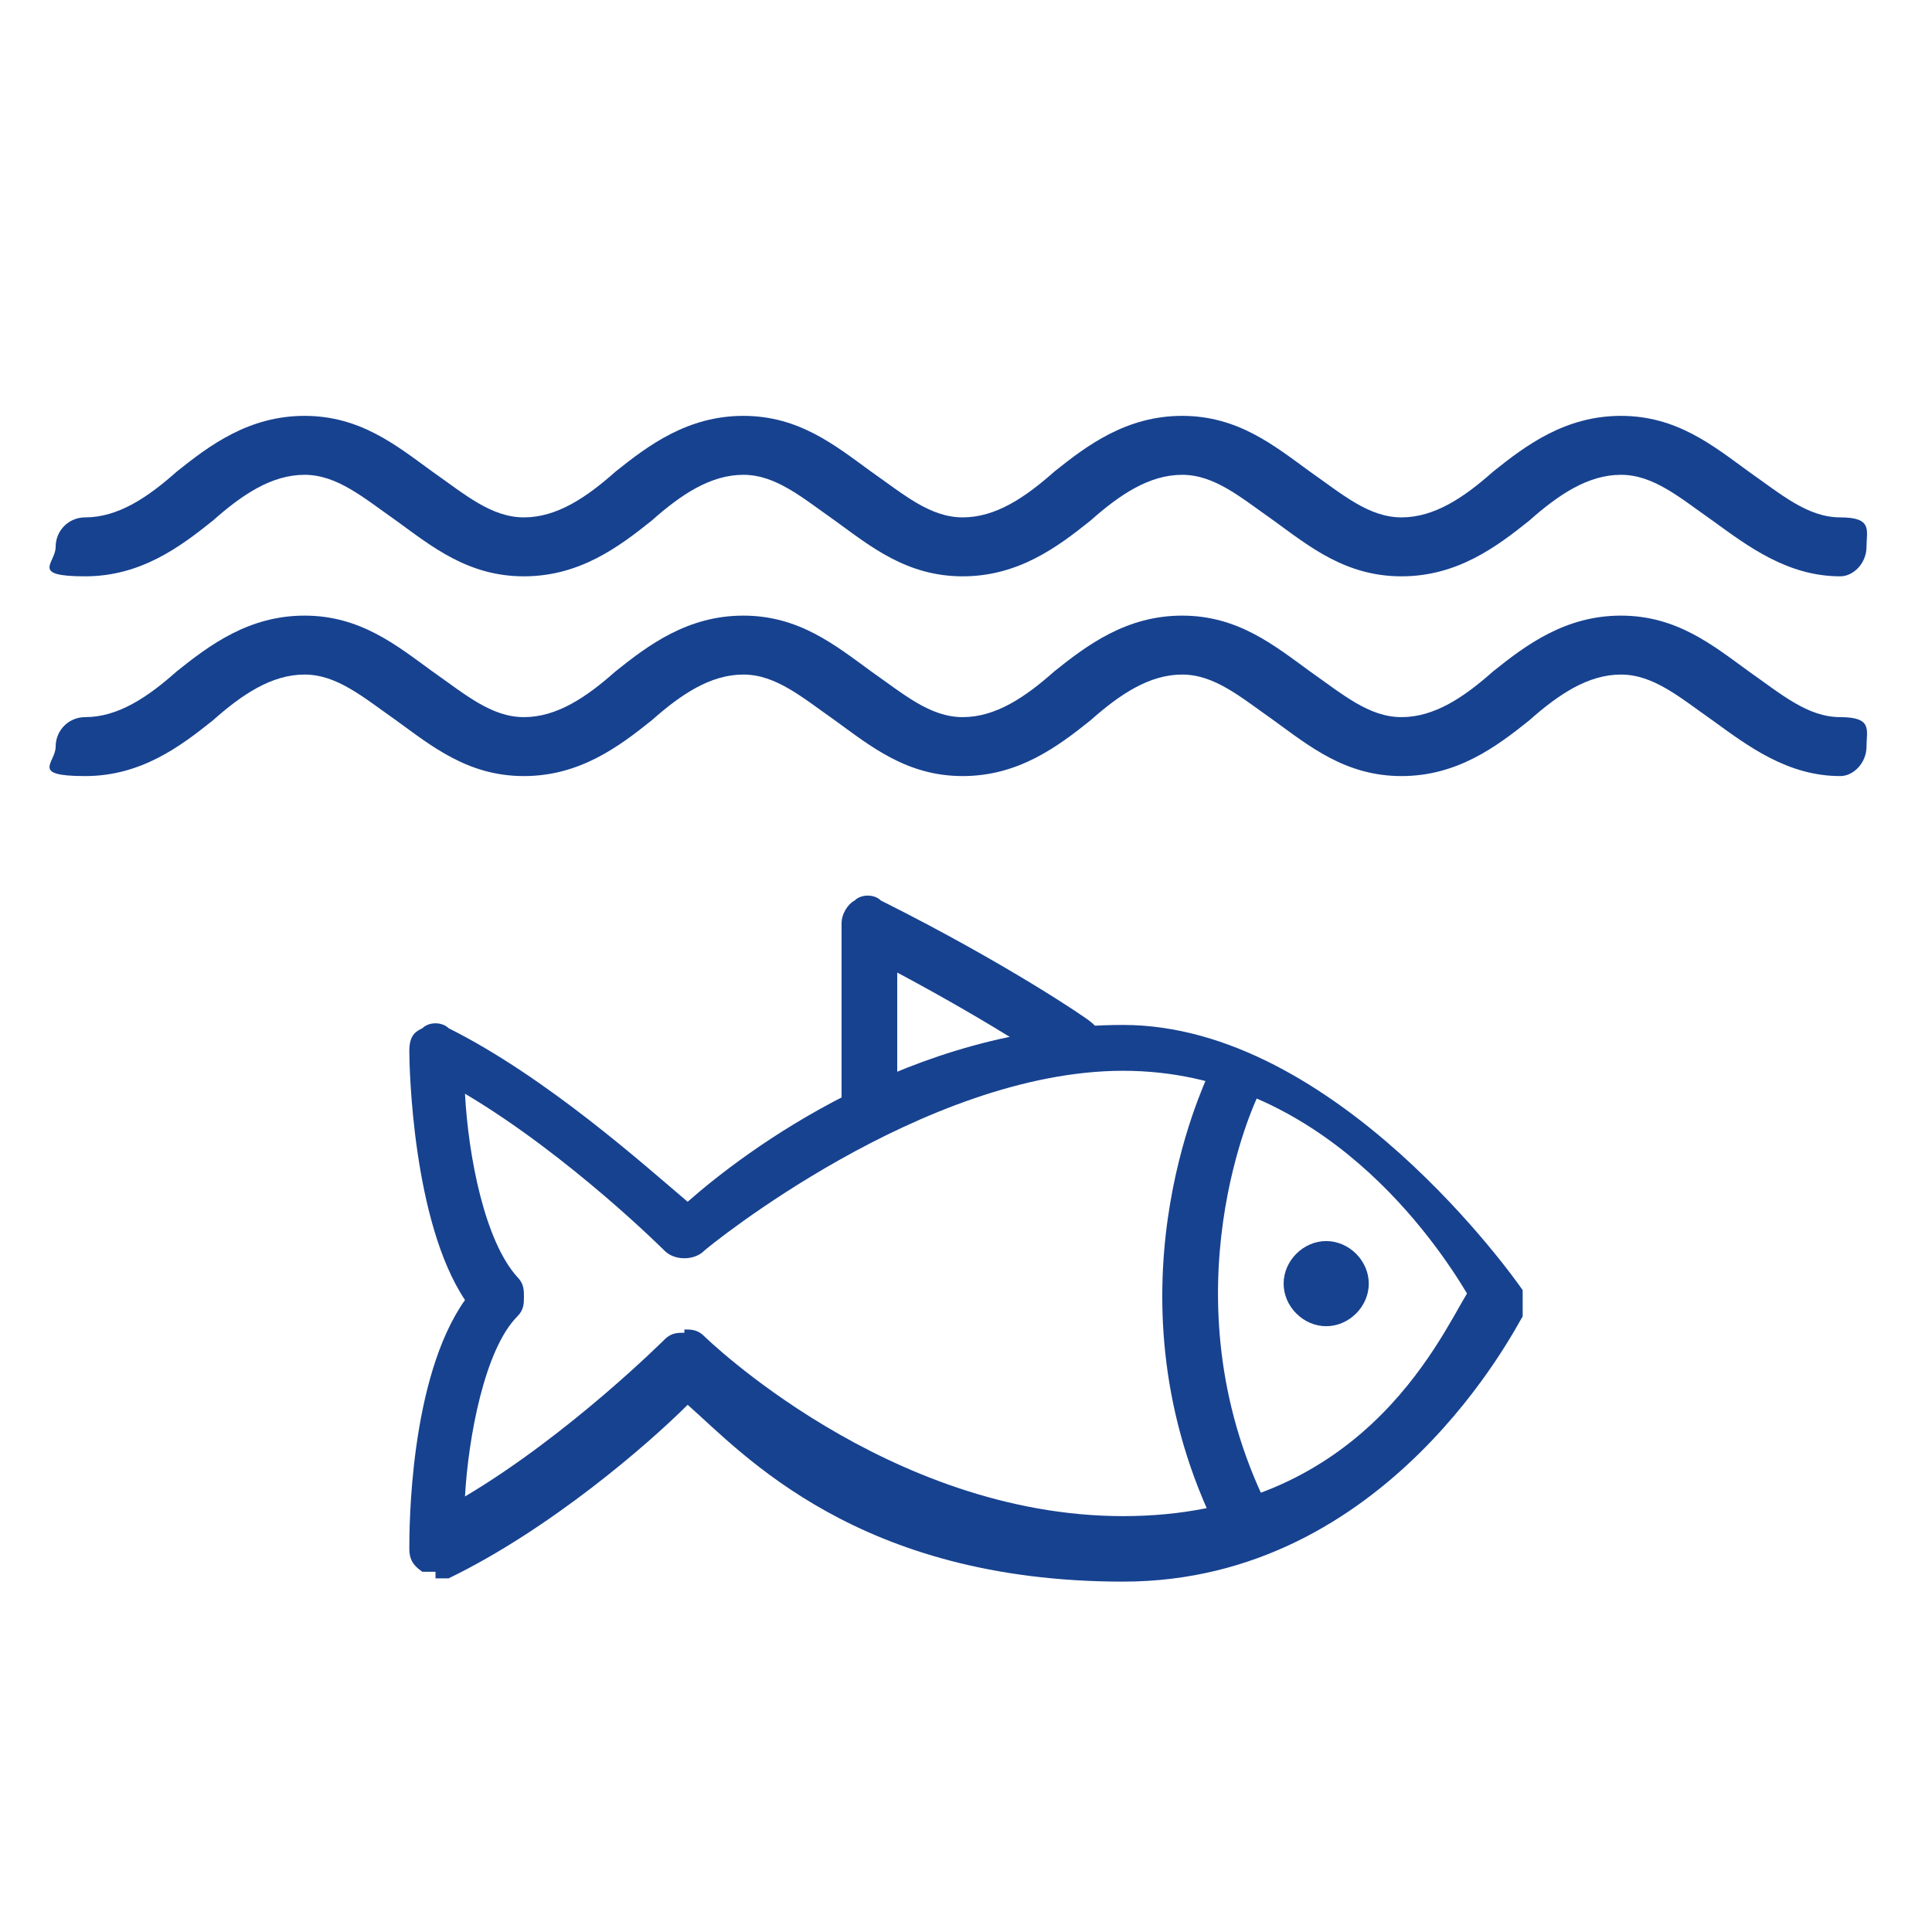
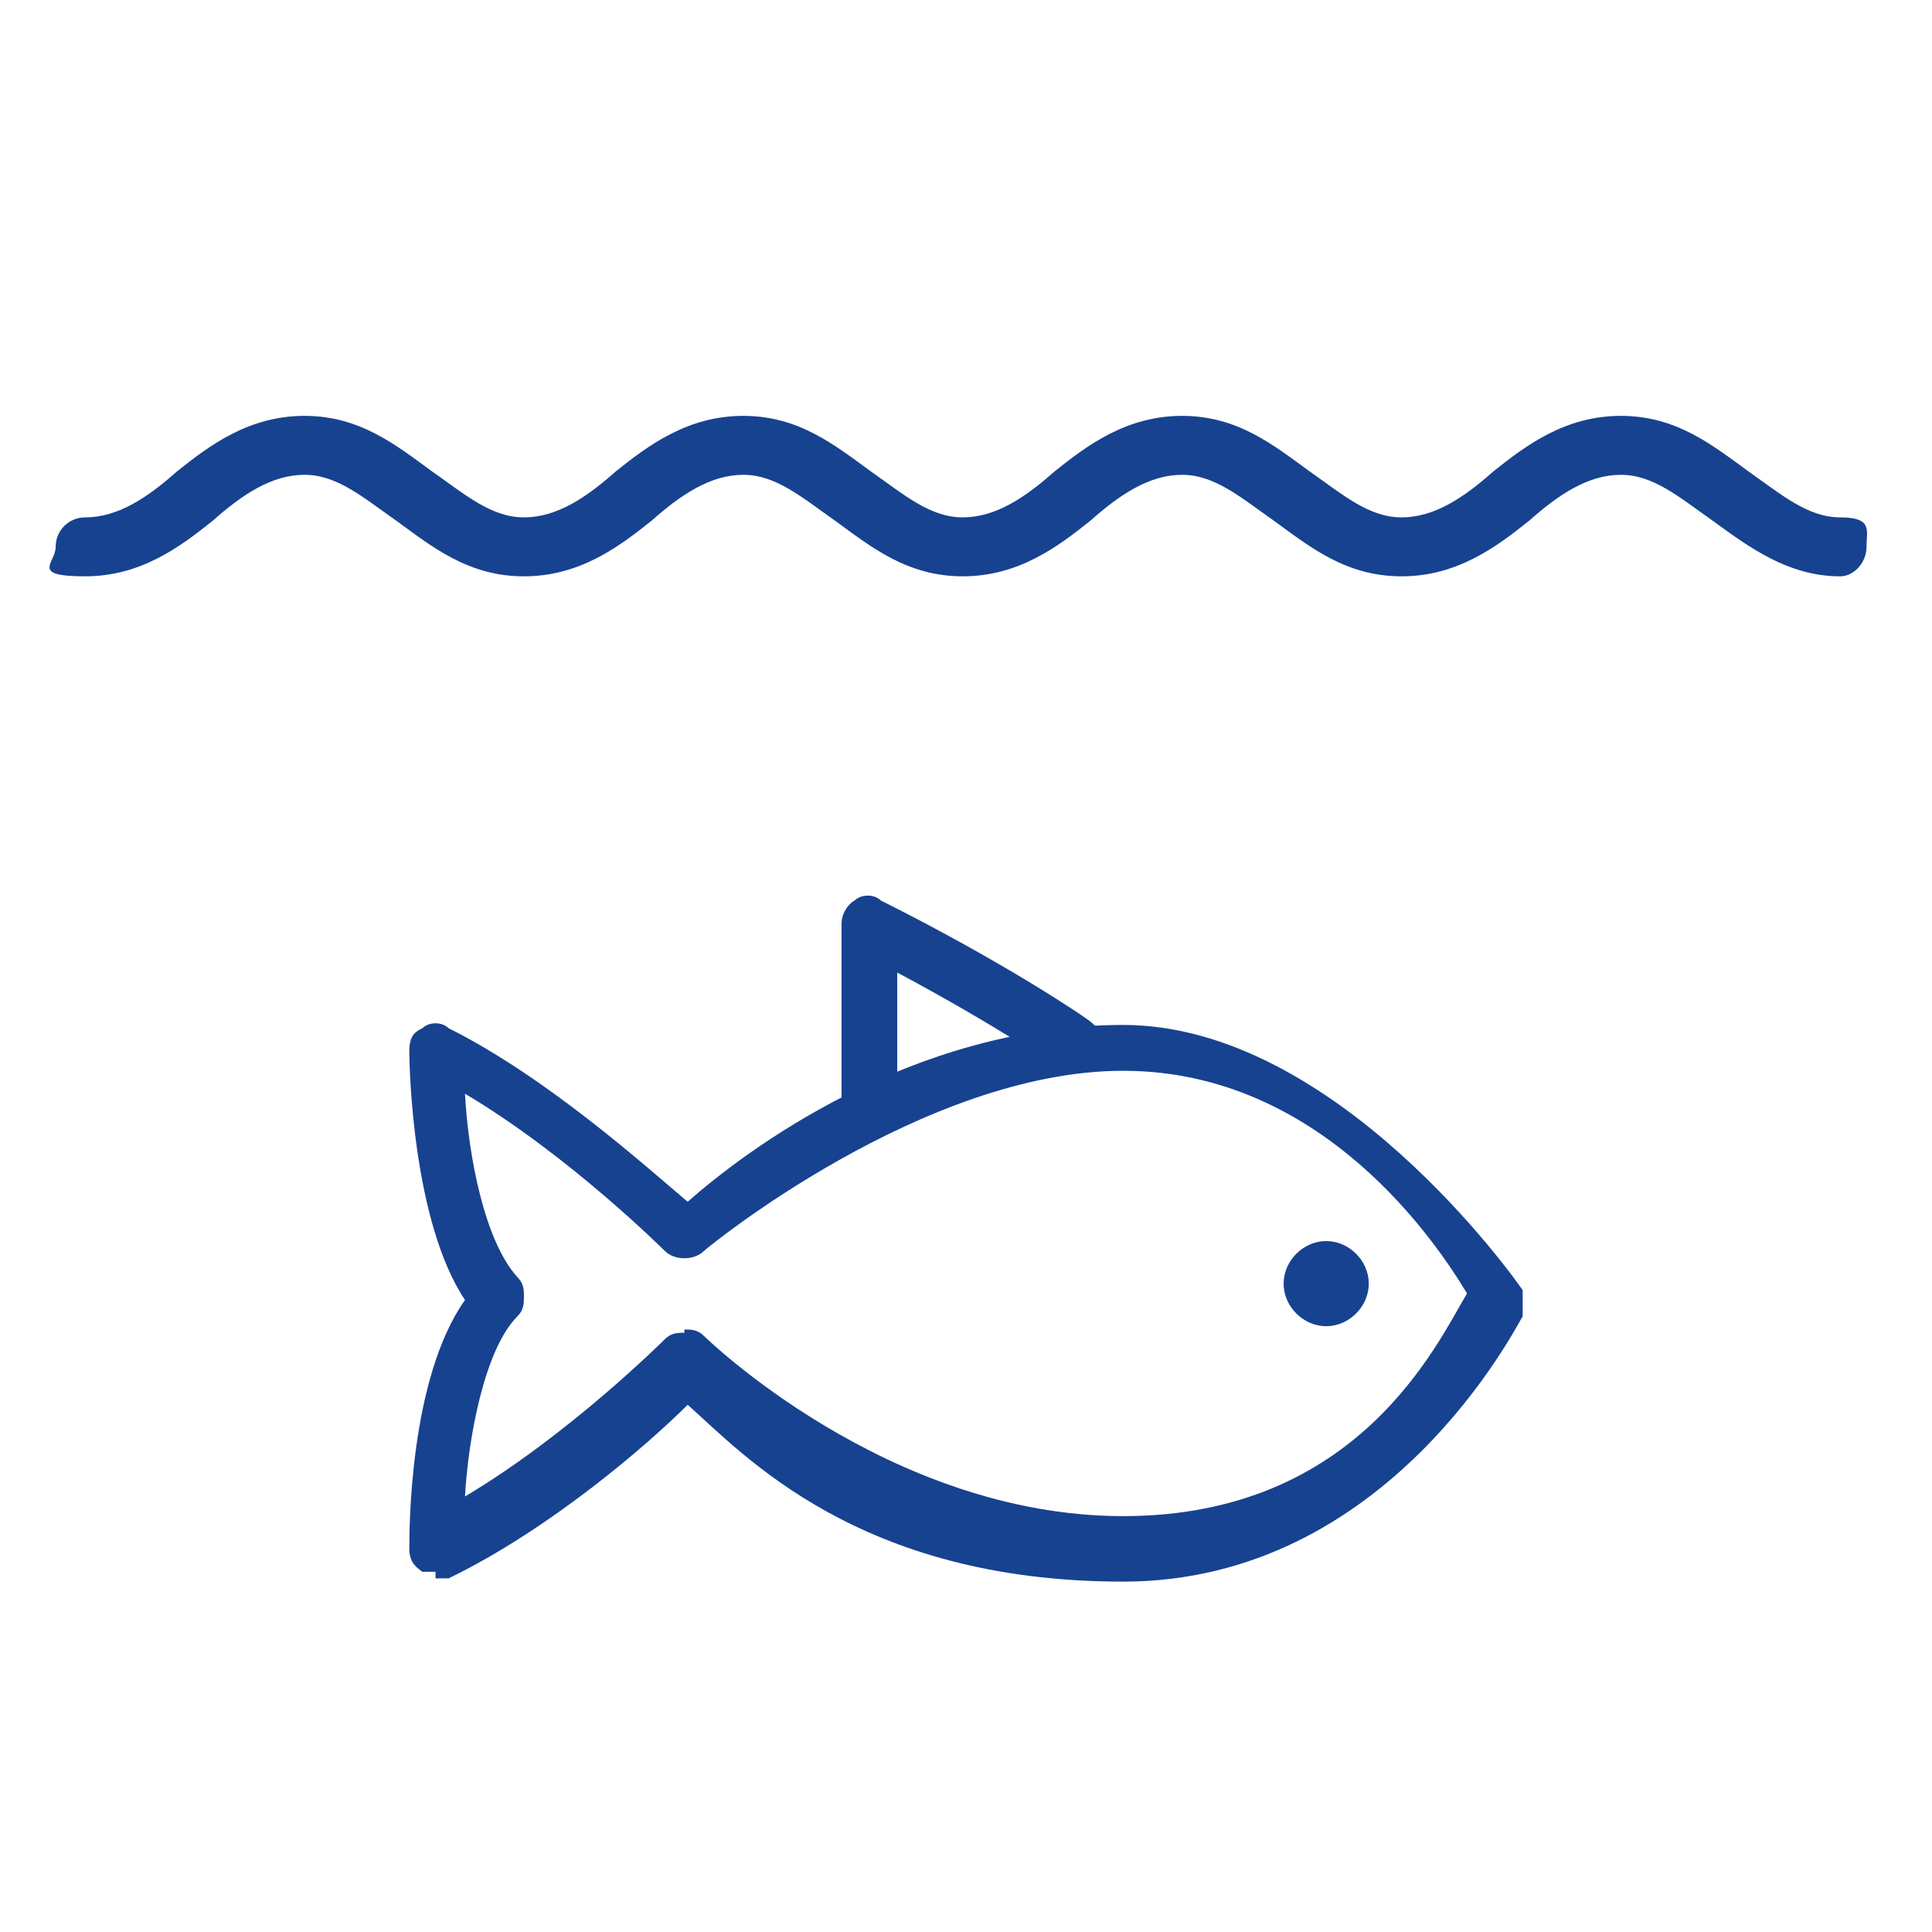
<svg xmlns="http://www.w3.org/2000/svg" id="Layer_1" data-name="Layer 1" version="1.1" viewBox="0 0 59 59">
  <defs>
    <style>
      .cls-1 {
        fill: #174290;
        stroke-width: 0px;
      }
    </style>
  </defs>
-   <path class="cls-1" d="M47.7,11.8" />
  <g>
    <path class="cls-1" d="M56.2,17.6c-1.6,0-2.8-.9-3.9-1.7-1-.7-1.8-1.4-2.8-1.4s-1.9.6-2.8,1.4c-1,.8-2.2,1.7-3.9,1.7s-2.8-.9-3.9-1.7c-1-.7-1.8-1.4-2.8-1.4s-1.9.6-2.8,1.4c-1,.8-2.2,1.7-3.9,1.7s-2.8-.9-3.9-1.7c-1-.7-1.8-1.4-2.8-1.4s-1.9.6-2.8,1.4c-1,.8-2.2,1.7-3.9,1.7s-2.8-.9-3.9-1.7c-1-.7-1.8-1.4-2.8-1.4s-1.9.6-2.8,1.4c-1,.8-2.2,1.7-3.9,1.7s-.9-.4-.9-.9.4-.9.9-.9c1,0,1.9-.6,2.8-1.4,1-.8,2.2-1.7,3.9-1.7s2.8.9,3.9,1.7c1,.7,1.8,1.4,2.8,1.4s1.9-.6,2.8-1.4c1-.8,2.2-1.7,3.9-1.7s2.8.9,3.9,1.7c1,.7,1.8,1.4,2.8,1.4s1.9-.6,2.8-1.4c1-.8,2.2-1.7,3.9-1.7s2.8.9,3.9,1.7c1,.7,1.8,1.4,2.8,1.4s1.9-.6,2.8-1.4c1-.8,2.2-1.7,3.9-1.7s2.8.9,3.9,1.7c1,.7,1.8,1.4,2.8,1.4s.8.4.8.9-.4.9-.8.9Z" />
-     <path class="cls-1" d="M56.2,23.7c-1.6,0-2.8-.9-3.9-1.7-1-.7-1.8-1.4-2.8-1.4s-1.9.6-2.8,1.4c-1,.8-2.2,1.7-3.9,1.7s-2.8-.9-3.9-1.7c-1-.7-1.8-1.4-2.8-1.4s-1.9.6-2.8,1.4c-1,.8-2.2,1.7-3.9,1.7s-2.8-.9-3.9-1.7c-1-.7-1.8-1.4-2.8-1.4s-1.9.6-2.8,1.4c-1,.8-2.2,1.7-3.9,1.7s-2.8-.9-3.9-1.7c-1-.7-1.8-1.4-2.8-1.4s-1.9.6-2.8,1.4c-1,.8-2.2,1.7-3.9,1.7s-.9-.4-.9-.9.4-.9.9-.9c1,0,1.9-.6,2.8-1.4,1-.8,2.2-1.7,3.9-1.7s2.8.9,3.9,1.7c1,.7,1.8,1.4,2.8,1.4s1.9-.6,2.8-1.4c1-.8,2.2-1.7,3.9-1.7s2.8.9,3.9,1.7c1,.7,1.8,1.4,2.8,1.4s1.9-.6,2.8-1.4c1-.8,2.2-1.7,3.9-1.7s2.8.9,3.9,1.7c1,.7,1.8,1.4,2.8,1.4s1.9-.6,2.8-1.4c1-.8,2.2-1.7,3.9-1.7s2.8.9,3.9,1.7c1,.7,1.8,1.4,2.8,1.4s.8.4.8.9-.4.9-.8.9Z" />
  </g>
  <g>
    <path class="cls-1" d="M13.3,48c-.2,0-.3,0-.4,0-.3-.2-.4-.4-.4-.7,0-.6,0-5.2,1.7-7.6-1.6-2.4-1.7-7.1-1.7-7.6s.2-.6.4-.7c.2-.2.6-.2.8,0,3,1.5,6,4.2,7.3,5.3,1.7-1.5,6.8-5.4,13.3-5.4s12,7.8,12.2,8.1c0,.2,0,.5,0,.8-.2.3-4.1,8.1-12.2,8.1s-11.6-3.9-13.3-5.4c-1.2,1.2-4.2,3.8-7.3,5.3h-.4ZM20.9,40.6c.2,0,.4,0,.6.2,0,0,5.6,5.5,12.8,5.5s9.6-5.3,10.5-6.8c-.9-1.5-4.4-6.8-10.5-6.8s-12.7,5.4-12.8,5.5c-.3.3-.9.3-1.2,0,0,0-2.9-2.9-6.1-4.8.1,1.9.6,4.5,1.6,5.6.2.2.2.4.2.6s0,.4-.2.6c-1,1-1.5,3.7-1.6,5.5,3.2-1.9,6.1-4.8,6.1-4.8.2-.2.4-.2.6-.2h0Z" />
-     <path class="cls-1" d="M38,47.3c-.3,0-.6-.2-.8-.5-3.6-7.2-.4-13.7-.3-14,.2-.4.7-.6,1.1-.4.4.2.6.7.4,1.1,0,0-2.9,6,.3,12.5.2.4,0,.9-.4,1.1h-.4v.2Z" />
    <path class="cls-1" d="M40.5,37.9c-.7,0-1.3.6-1.3,1.3s.6,1.3,1.3,1.3,1.3-.6,1.3-1.3-.6-1.3-1.3-1.3h0Z" />
    <path class="cls-1" d="M26.6,34.5c-.5,0-.9-.4-.9-.8v-5.5c0-.3.2-.6.4-.7.2-.2.6-.2.8,0,3.8,1.9,6.3,3.6,6.4,3.7.4.3.5.8.2,1.2s-.8.5-1.2.2c0,0-1.9-1.3-4.9-2.9v4.2c0,.5-.4.8-.9.8v-.2Z" />
  </g>
</svg>